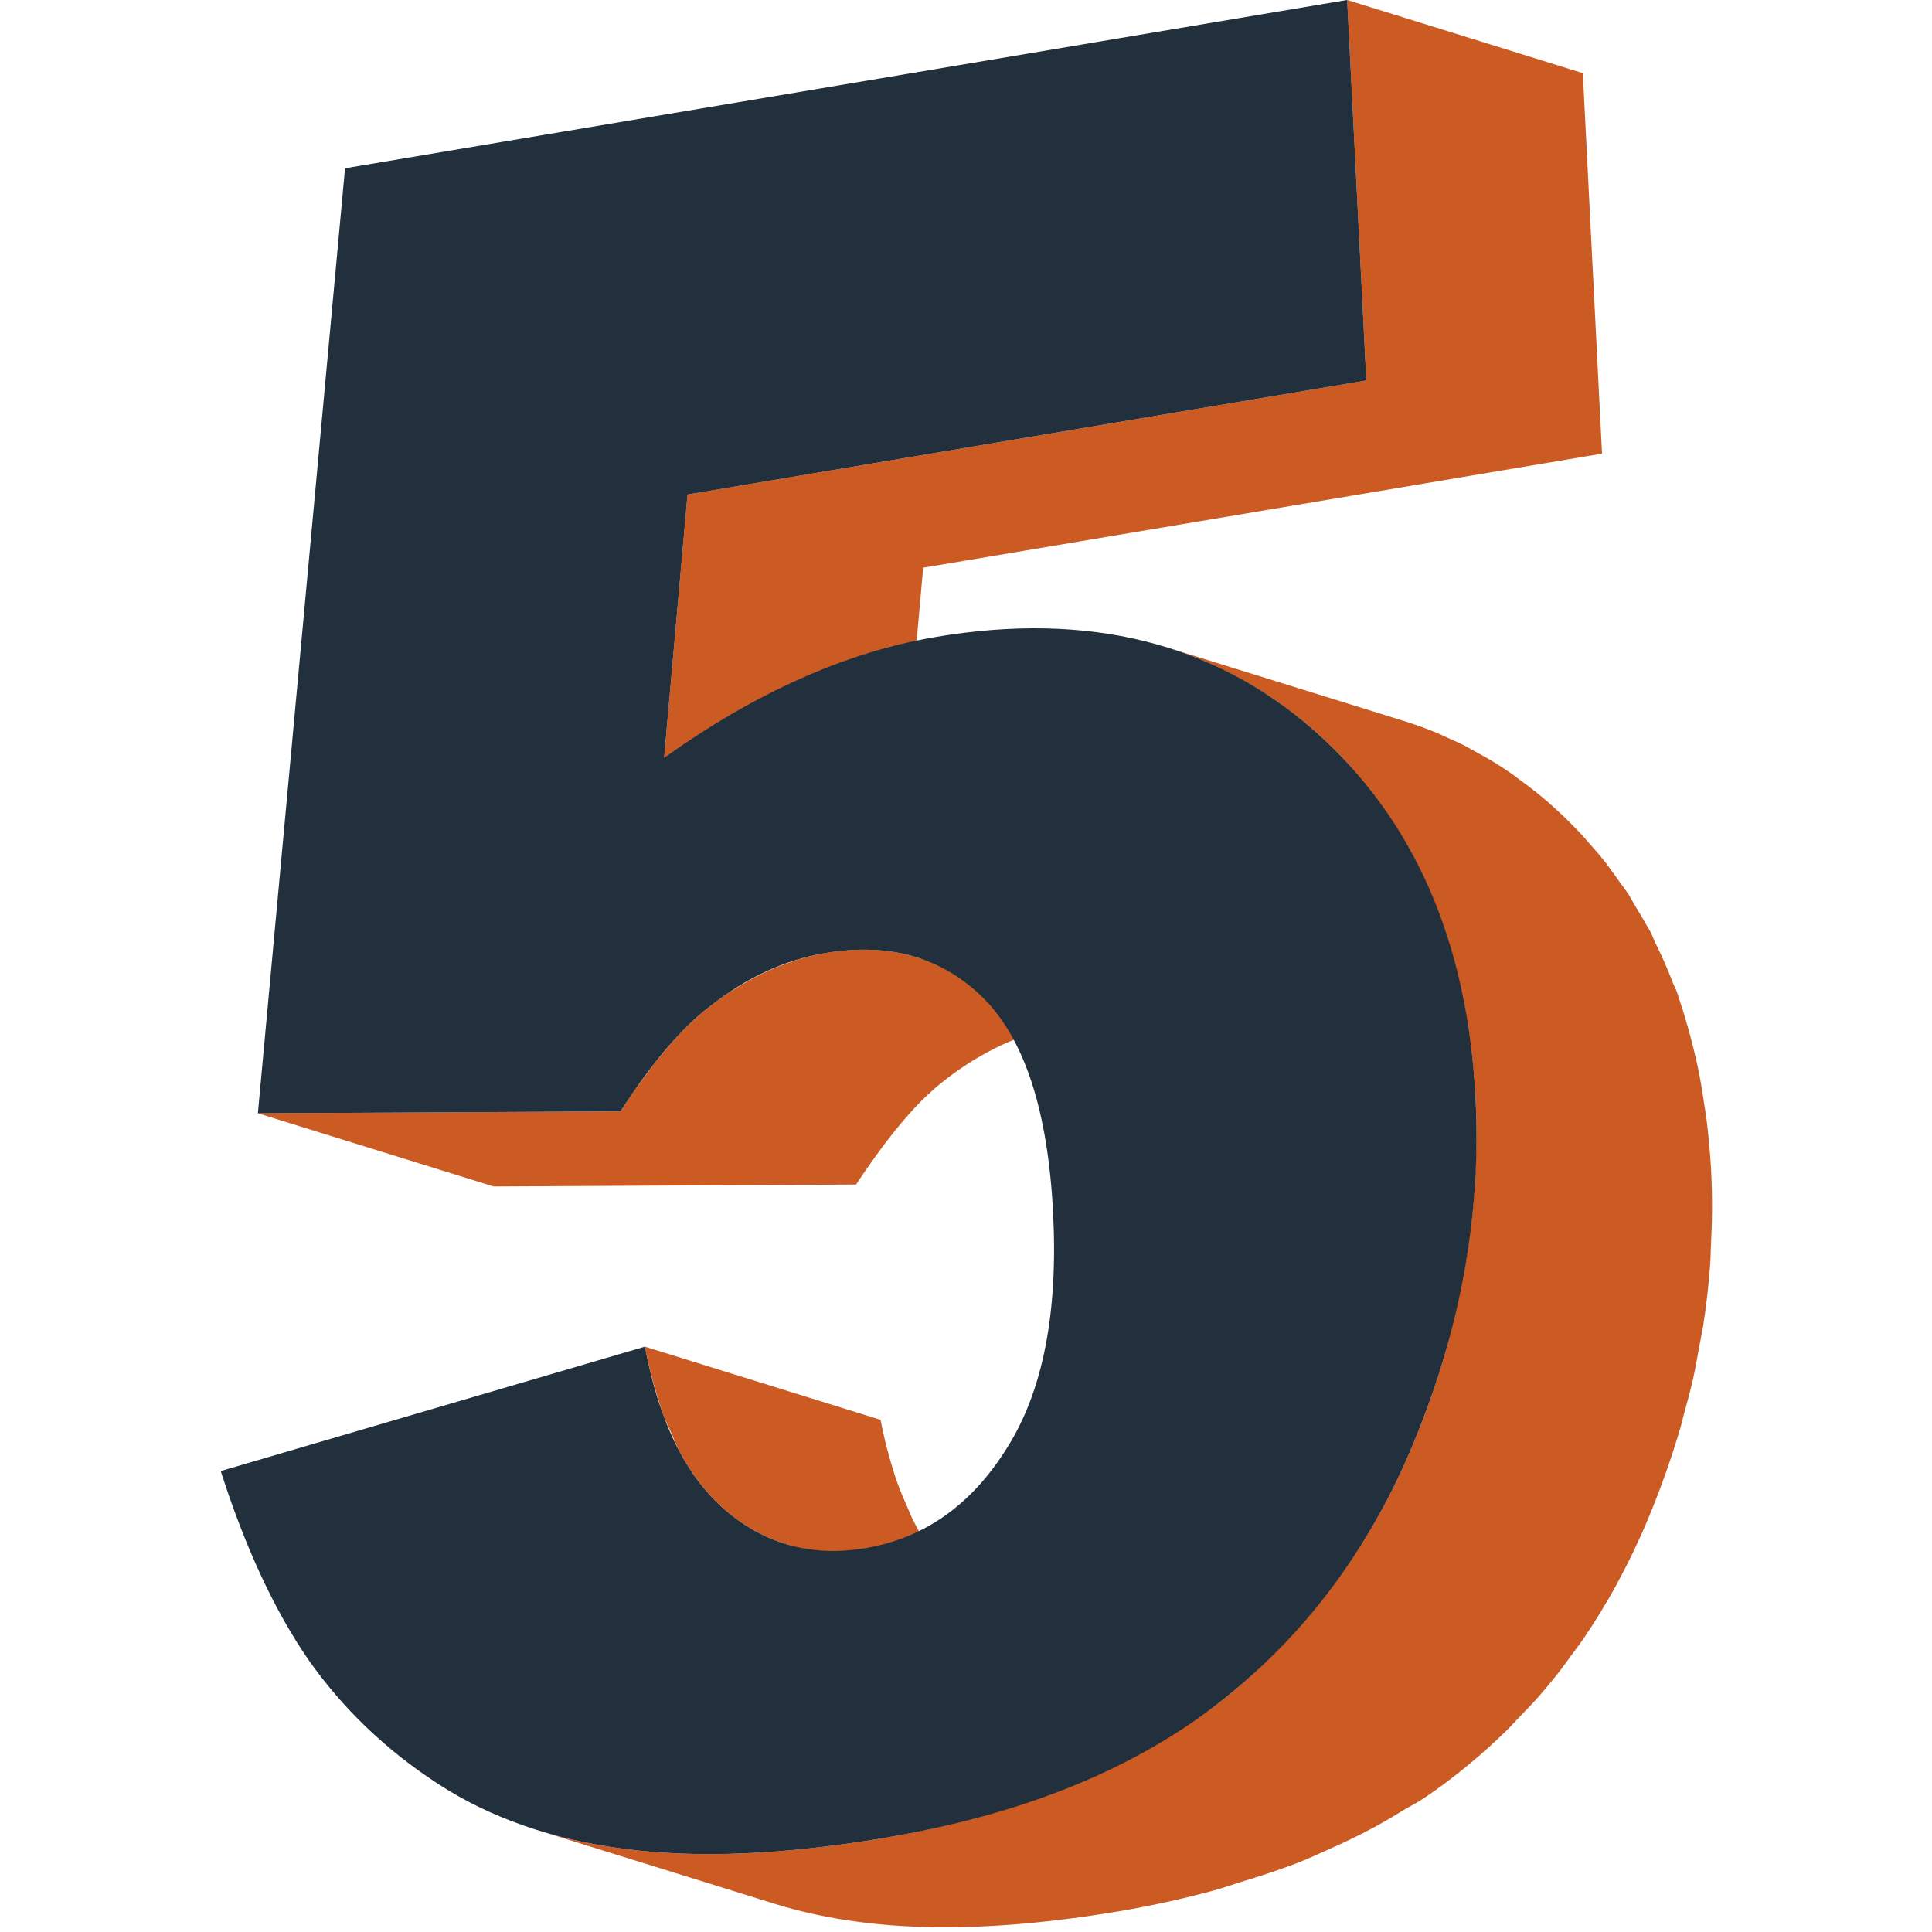
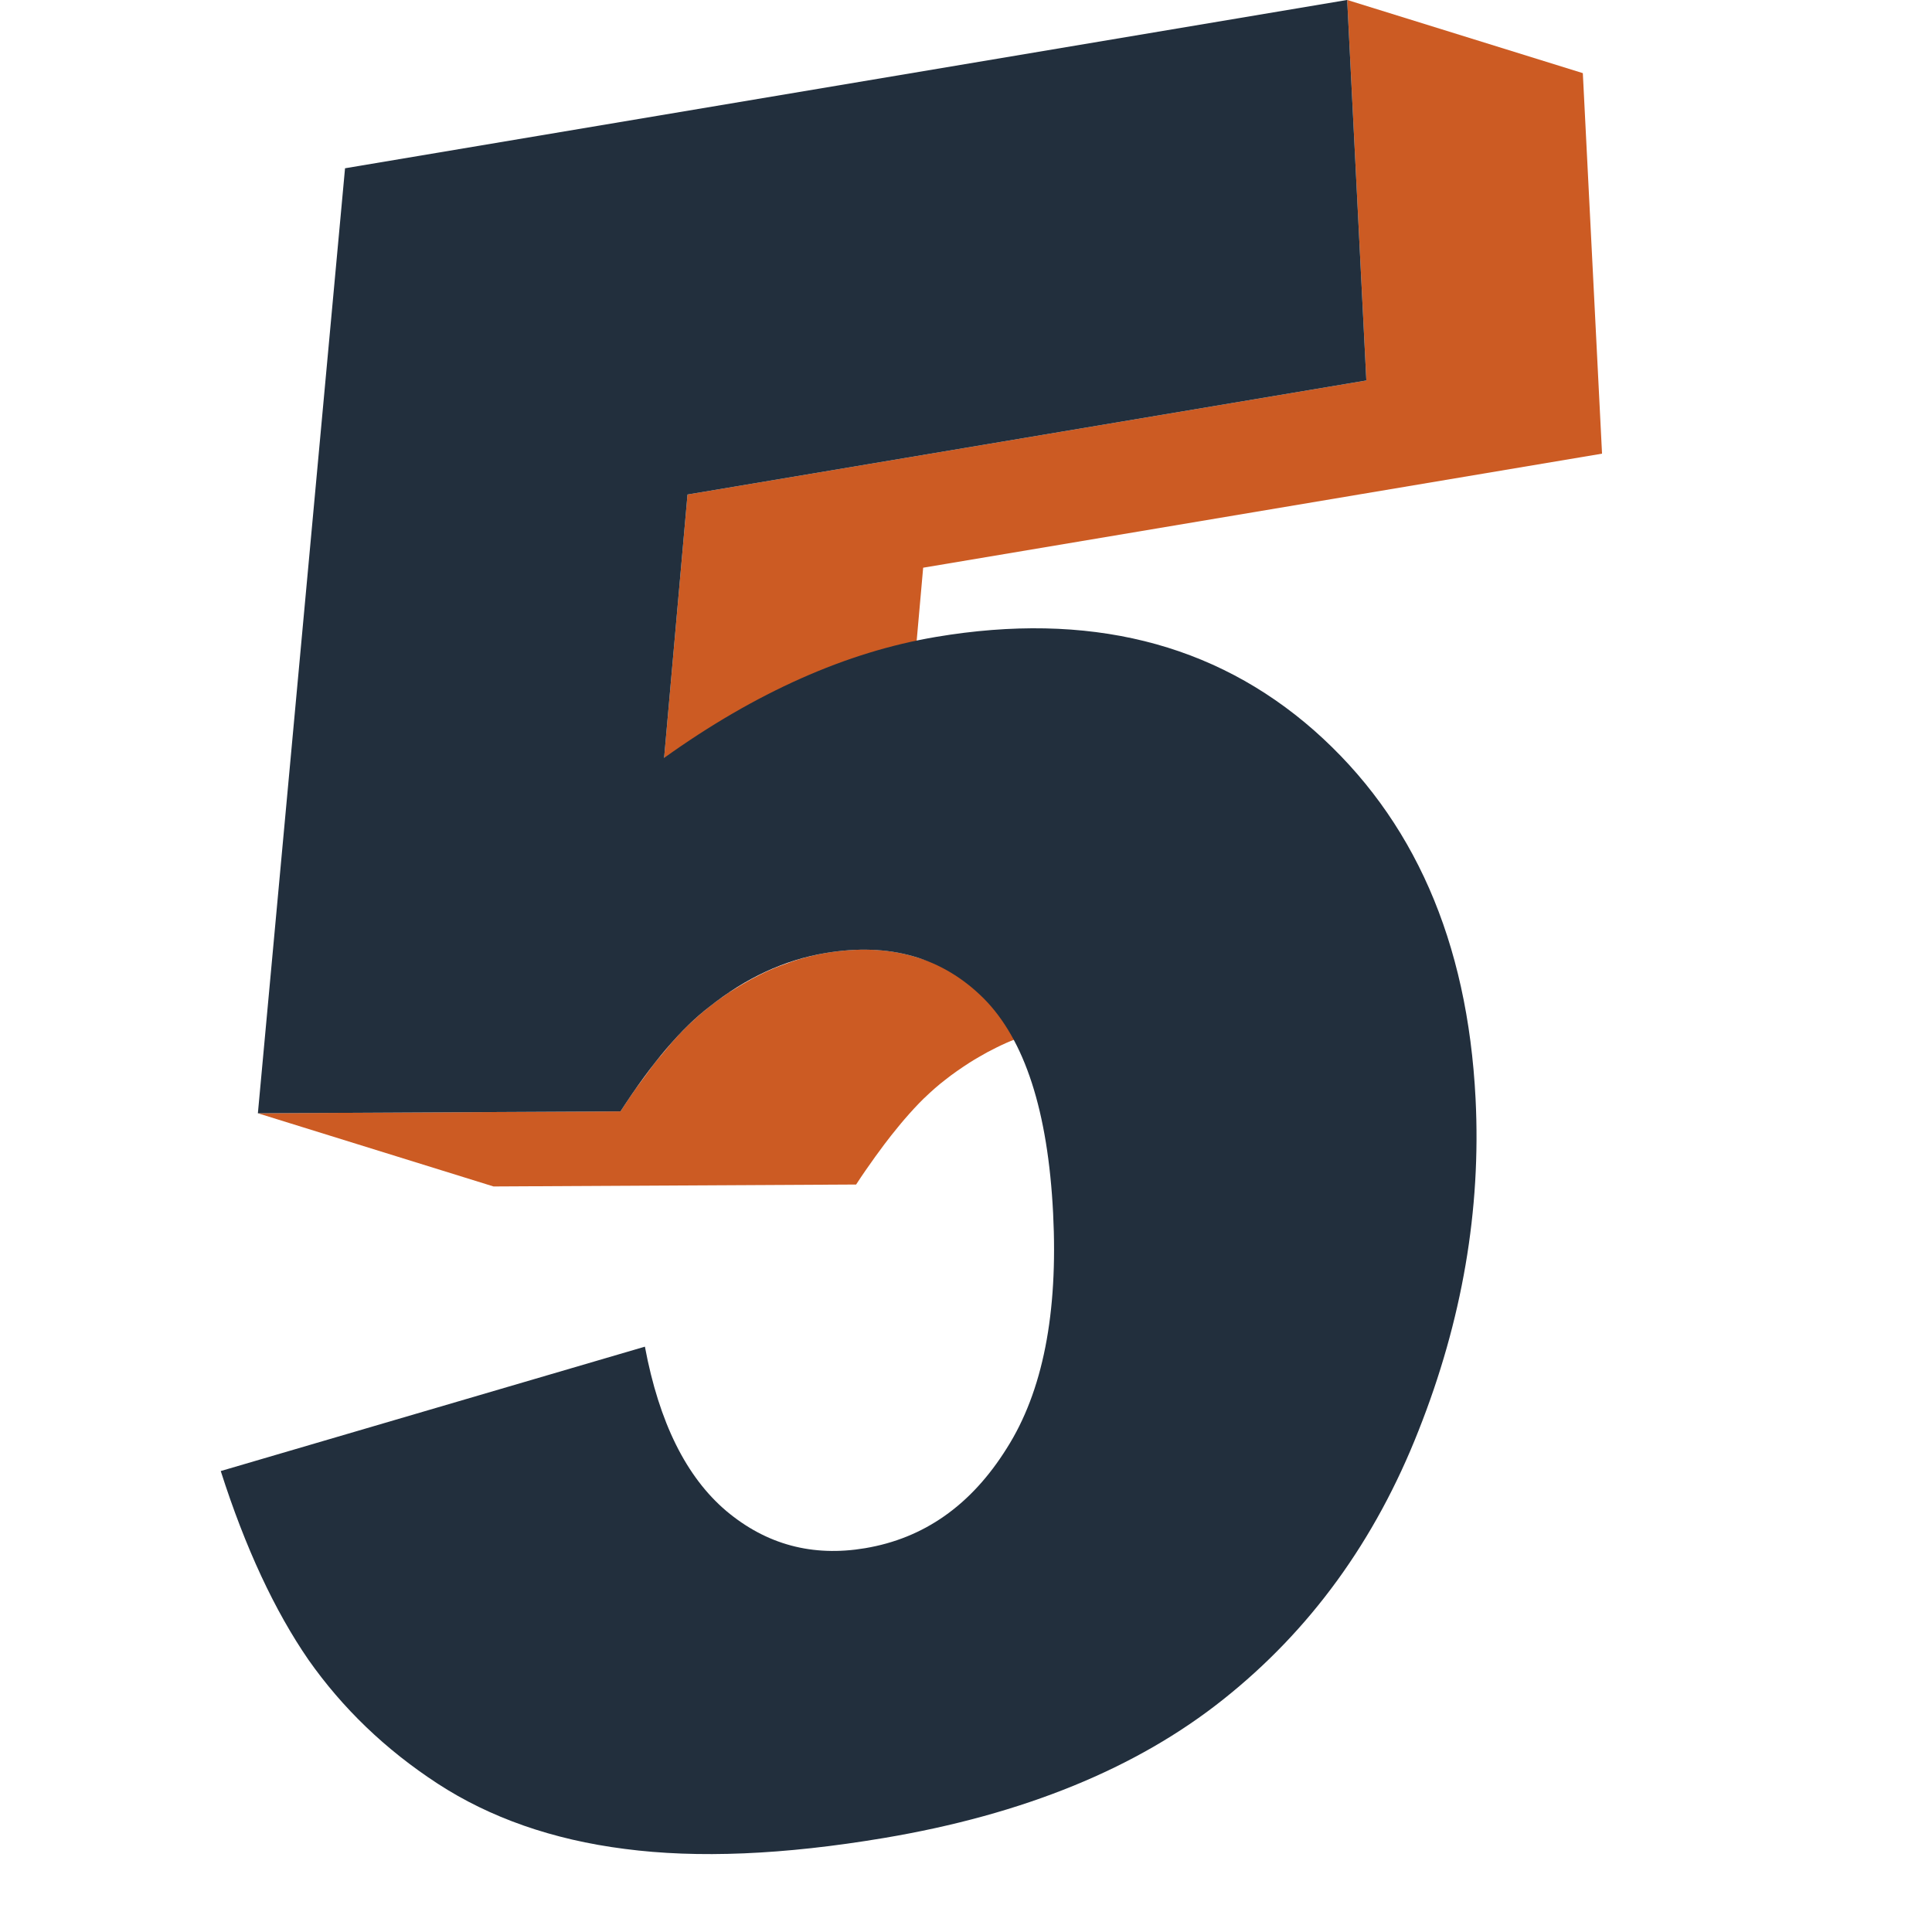
<svg xmlns="http://www.w3.org/2000/svg" width="2000" zoomAndPan="magnify" viewBox="0 0 1500 1500" height="2000" preserveAspectRatio="xMidYMid meet" version="1.0">
  <defs>
    <clipPath id="8335bc678c">
      <path d="M 418 502 L 1329.375 502 L 1329.375 1497 L 418 1497 Z M 418 502 " clip-rule="nonzero" />
    </clipPath>
  </defs>
  <path fill="#cc5b23" d="M 716.742 440.766 L 1243.816 352.215 L 1228.906 56.789 L 1045.949 -0.035 L 1060.82 295.395 L 533.785 383.941 L 515.613 588.441 L 698.57 645.262 Z M 716.742 440.766 " fill-opacity="1" fill-rule="nonzero" />
  <path fill="#cc5b23" d="M 679.52 898.086 C 681.902 894.785 684.246 891.598 686.59 888.484 C 690.145 883.797 693.66 879.289 697.141 875.113 C 698.789 873.098 700.477 871.012 702.125 869.141 C 707.215 863.242 712.199 857.785 717.145 852.949 C 717.473 852.621 717.84 852.363 718.172 851.996 C 723.41 846.977 728.613 842.398 733.633 838.551 C 739.859 833.605 746.195 829.281 752.57 825.145 C 754.988 823.605 757.406 822.176 759.863 820.746 C 764.293 818.109 768.766 815.691 773.27 813.492 C 775.871 812.211 778.438 810.965 781 809.828 C 785.762 807.742 790.527 805.945 795.363 804.297 C 797.668 803.527 799.941 802.613 802.285 801.918 C 809.395 799.793 816.574 797.996 823.863 796.75 C 849.875 792.391 873.469 793.488 894.605 800.047 L 711.648 743.227 C 690.512 736.633 666.918 735.57 640.906 739.93 C 633.617 741.176 626.398 742.969 619.293 745.094 C 616.984 745.789 614.75 746.672 612.477 747.438 C 607.641 749.125 602.805 750.918 598.043 753.043 C 595.441 754.145 592.879 755.391 590.348 756.637 C 585.879 758.871 581.41 761.25 577.016 763.852 C 574.488 765.355 571.957 766.82 569.43 768.469 C 568.258 769.238 567.012 769.824 565.84 770.629 C 560.75 774.074 555.691 777.738 550.672 781.73 C 548.879 783.086 547.082 784.551 545.25 786.055 C 542.062 788.727 538.805 791.77 535.543 794.883 C 535.066 795.359 534.59 795.762 534.078 796.203 C 534.004 796.312 533.93 796.348 533.859 796.422 C 529.863 800.34 525.836 804.59 521.77 809.168 C 520.926 810.121 520.082 811.258 519.242 812.211 C 517.555 814.152 515.871 816.203 514.223 818.219 C 512.242 820.637 510.301 822.797 508.285 825.363 C 506.676 827.379 505.027 829.797 503.414 831.957 C 501.215 834.887 498.98 837.855 496.746 840.969 C 495.391 842.875 494.035 844.559 492.68 846.539 C 489.051 851.742 485.391 857.164 481.727 862.879 L 200.219 864.344 L 383.176 921.164 L 664.684 919.664 C 669.703 911.934 674.609 904.934 679.52 898.086 Z M 679.52 898.086 " fill-opacity="1" fill-rule="nonzero" />
-   <path fill="#cc5b23" d="M 768.289 1244.801 C 760.887 1240.625 753.707 1235.68 746.781 1229.855 C 739.199 1223.406 732.273 1215.969 725.863 1207.617 C 725.5 1207.105 725.133 1206.59 724.766 1206.078 C 718.902 1198.238 713.59 1189.52 708.793 1180.031 C 707.289 1177.027 706.008 1173.617 704.617 1170.469 C 701.207 1162.887 697.91 1155.117 695.09 1146.582 C 694.285 1144.129 693.516 1141.602 692.746 1139.035 C 689.266 1127.531 686.113 1115.516 683.66 1102.363 L 500.703 1045.543 C 503.156 1058.582 506.27 1070.562 509.715 1081.992 C 510.52 1084.668 511.328 1087.379 512.207 1089.98 C 512.977 1092.25 513.562 1094.742 514.367 1096.977 C 516.527 1102.875 519.129 1108.043 521.586 1113.465 C 523.016 1116.652 524.258 1120.168 525.797 1123.207 C 526.199 1123.977 526.492 1124.895 526.898 1125.664 C 529.789 1131.121 532.832 1136.359 536.094 1141.309 C 537.887 1144.055 539.828 1146.617 541.734 1149.184 C 542.176 1149.734 542.539 1150.281 542.945 1150.832 C 543.348 1151.344 543.711 1151.93 544.117 1152.445 C 546.535 1155.523 549.023 1158.488 551.59 1161.273 C 553.934 1163.836 556.352 1166.254 558.844 1168.602 C 560.457 1170.102 562.141 1171.605 563.789 1173.031 C 564.449 1173.582 565.109 1174.094 565.73 1174.645 C 568.477 1176.879 571.262 1178.969 574.082 1180.945 C 576.758 1182.816 579.434 1184.574 582.18 1186.223 C 583.207 1186.844 584.27 1187.395 585.293 1187.98 C 585.809 1188.273 586.281 1188.492 586.758 1188.785 C 587.934 1189.41 589.066 1190.141 590.277 1190.727 C 592.988 1192.121 595.734 1193.402 598.52 1194.574 C 601.34 1195.785 604.234 1196.848 607.129 1197.836 C 607.973 1198.09 608.812 1198.387 609.656 1198.641 L 792.613 1255.461 C 784.738 1253.008 777.117 1249.676 769.68 1245.57 C 769.203 1245.352 768.766 1245.059 768.289 1244.801 Z M 768.289 1244.801 " fill-opacity="1" fill-rule="nonzero" />
  <g clip-path="url(#8335bc678c)">
-     <path fill="#cc5b23" d="M 1328.59 909.844 C 1327.82 895.703 1326.539 881.965 1324.891 868.52 C 1324.34 864.16 1323.535 859.984 1322.91 855.66 C 1321.594 846.684 1320.129 837.82 1318.332 829.172 C 1317.305 824.375 1316.207 819.684 1315.07 815.031 C 1313.129 807.047 1311.043 799.203 1308.699 791.547 C 1307.379 787.004 1306.023 782.5 1304.52 778.102 C 1303.641 775.684 1303.02 773.082 1302.176 770.703 C 1301.188 767.883 1299.684 765.426 1298.695 762.68 C 1294.555 751.98 1289.977 741.613 1284.996 731.539 C 1283.75 728.977 1282.867 726.191 1281.551 723.699 C 1280.488 721.648 1279.168 719.742 1278.035 717.691 C 1275.504 713.074 1272.793 708.605 1270.012 704.137 C 1267.996 700.73 1266.164 697.141 1264 693.805 C 1262.059 690.875 1259.863 688.164 1257.848 685.305 C 1255.723 682.266 1253.598 679.223 1251.363 676.293 C 1249.859 674.277 1248.543 672.191 1247.004 670.211 C 1242.312 664.242 1237.297 658.488 1232.168 652.809 C 1231.469 652.004 1230.809 651.125 1230.078 650.32 C 1229.93 650.172 1229.82 649.988 1229.676 649.844 C 1223.887 643.543 1217.879 637.461 1211.578 631.562 C 1208.793 628.961 1206.008 626.395 1203.152 623.867 C 1199.891 621.047 1196.629 618.262 1193.332 615.59 C 1188.754 611.887 1184.062 608.445 1179.375 605.039 C 1178.273 604.23 1177.211 603.352 1176.113 602.547 C 1175.785 602.289 1175.418 602.035 1175.086 601.777 C 1169.043 597.527 1162.887 593.496 1156.625 589.723 C 1155.012 588.77 1153.363 587.965 1151.75 587.012 C 1149.699 585.84 1147.609 584.703 1145.559 583.605 C 1142.887 582.141 1140.285 580.527 1137.574 579.172 C 1132.809 576.719 1127.863 574.559 1122.957 572.359 C 1121.637 571.773 1120.316 571.078 1119 570.527 C 1118.484 570.309 1118.008 570.051 1117.531 569.832 C 1110.391 566.828 1103.172 564.078 1095.809 561.66 C 1093.648 560.93 1091.523 560.23 1089.359 559.574 L 906.402 502.75 C 916.516 505.902 926.371 509.566 936.043 513.703 C 937.398 514.293 938.68 514.949 940 515.535 C 947.691 518.945 955.164 522.719 962.527 526.746 C 964.617 527.883 966.742 529.02 968.832 530.227 C 977.109 535.027 985.277 540.156 993.23 545.762 C 994.254 546.492 995.246 547.336 996.309 548.105 C 1004.441 554.004 1012.426 560.27 1020.191 567.047 C 1029.684 575.438 1038.621 584.266 1047.082 593.496 C 1047.852 594.305 1048.512 595.219 1049.246 596.023 C 1056.023 603.57 1062.359 611.41 1068.406 619.473 C 1070.641 622.438 1072.801 625.48 1074.926 628.52 C 1079.211 634.641 1083.207 640.941 1087.125 647.316 C 1089.801 651.746 1092.477 656.145 1095.004 660.723 C 1097.531 665.34 1099.801 670.176 1102.184 674.973 C 1107.094 684.938 1111.598 695.195 1115.664 705.785 C 1117.68 710.949 1119.77 716.008 1121.562 721.316 C 1123.066 725.715 1124.383 730.148 1125.738 734.617 C 1128.086 742.383 1130.211 750.262 1132.152 758.355 C 1133.25 762.938 1134.348 767.551 1135.34 772.242 C 1137.133 780.961 1138.637 789.973 1140.027 799.059 C 1140.652 803.273 1141.383 807.375 1141.934 811.66 C 1143.617 825.105 1144.898 838.844 1145.633 853.059 C 1146.66 873.062 1146.402 893.066 1145.34 913.066 C 1145.23 915.305 1145.23 917.539 1145.082 919.734 C 1143.836 939.371 1141.492 958.934 1138.27 978.535 C 1137.684 982.09 1136.875 985.645 1136.219 989.195 C 1132.992 1006.746 1129.074 1024.328 1124.238 1041.914 C 1123.688 1044.004 1123.25 1046.09 1122.625 1048.145 C 1116.656 1069.023 1109.621 1089.836 1101.379 1110.68 C 1093.098 1131.781 1083.719 1151.859 1073.352 1171.055 C 1073.168 1171.422 1072.984 1171.824 1072.766 1172.191 C 1062.691 1190.766 1051.516 1208.312 1039.5 1225.055 C 1038.473 1226.484 1037.375 1227.914 1036.312 1229.344 C 1024.992 1244.691 1012.793 1259.234 999.824 1273.012 C 998.027 1274.953 996.195 1276.859 994.328 1278.762 C 980.332 1293.16 965.57 1306.824 949.707 1319.43 C 936.297 1330.09 921.496 1339.504 906.477 1348.734 C 899.371 1353.133 892.152 1357.418 884.68 1361.484 C 873.066 1367.785 860.902 1373.613 848.41 1379.145 C 840.715 1382.586 833.168 1386.105 825.145 1389.254 C 810.969 1394.789 795.945 1399.625 780.707 1404.277 C 773.453 1406.512 766.531 1409.039 759.02 1411.09 C 735.793 1417.281 711.688 1422.738 686.223 1427.027 C 608.34 1440.105 541.477 1442.891 485.023 1435.488 C 461.395 1432.484 439.082 1427.723 418.164 1421.203 L 601.121 1478.023 C 622.039 1484.508 644.352 1489.305 667.98 1492.312 C 724.434 1499.711 791.297 1496.926 869.145 1483.848 C 894.645 1479.562 918.75 1474.102 941.977 1467.875 C 949.488 1465.859 956.375 1463.332 963.664 1461.098 C 978.906 1456.445 993.926 1451.609 1008.102 1446.078 C 1016.125 1442.926 1023.672 1439.371 1031.367 1435.965 C 1043.859 1430.398 1056.059 1424.609 1067.637 1418.27 C 1075.109 1414.203 1082.328 1409.953 1089.398 1405.594 C 1094.527 1402.406 1100.168 1399.734 1105.113 1396.398 C 1114.641 1389.988 1123.836 1383.246 1132.664 1376.211 C 1135.777 1373.723 1138.855 1371.23 1141.934 1368.668 C 1151.605 1360.605 1160.945 1352.145 1169.887 1343.352 C 1172.484 1340.859 1174.832 1338.113 1177.359 1335.547 C 1179.152 1333.68 1180.949 1331.773 1182.742 1329.906 C 1185.785 1326.645 1188.973 1323.531 1191.941 1320.234 C 1198.352 1313.016 1204.578 1305.578 1210.551 1297.961 C 1213.555 1294.113 1216.375 1290.082 1219.27 1286.125 C 1220.332 1284.734 1221.395 1283.344 1222.422 1281.914 C 1223.887 1279.863 1225.461 1277.922 1226.891 1275.867 C 1231.984 1268.543 1236.891 1261.066 1241.617 1253.41 C 1246.305 1245.789 1250.852 1238.023 1255.211 1230.074 C 1255.355 1229.746 1255.504 1229.414 1255.688 1229.086 C 1255.941 1228.645 1256.125 1228.168 1256.383 1227.766 C 1260.34 1220.367 1264.223 1212.93 1267.887 1205.273 C 1272.062 1196.516 1276.129 1187.539 1279.938 1178.344 C 1281.441 1174.754 1282.906 1171.164 1284.336 1167.5 C 1287.484 1159.625 1290.379 1151.711 1293.238 1143.836 C 1297.449 1131.891 1301.262 1119.984 1304.812 1108.043 C 1305.07 1106.98 1305.328 1105.918 1305.621 1104.891 C 1306.168 1102.914 1306.609 1100.934 1307.121 1098.992 C 1309.758 1089.539 1312.324 1080.051 1314.484 1070.637 C 1316.355 1062.32 1317.711 1054.043 1319.25 1045.762 C 1319.871 1042.355 1320.641 1038.91 1321.191 1035.469 C 1321.484 1033.527 1321.961 1031.621 1322.289 1029.68 C 1324.816 1013.523 1326.684 997.367 1327.82 981.172 C 1327.93 979.633 1327.93 978.098 1328.039 976.52 C 1328.188 974.359 1328.188 972.16 1328.262 969.965 C 1329.324 950.145 1329.617 930.359 1328.59 910.539 Z M 1328.59 909.844 " fill-opacity="1" fill-rule="nonzero" />
-   </g>
+     </g>
  <path fill="#222f3d" d="M 1045.949 -0.035 L 1060.82 295.395 L 533.785 383.941 L 515.613 588.441 C 551.148 562.98 586.648 542.391 621.82 526.746 C 656.953 511.105 691.793 500.371 726.891 494.473 C 844.672 474.688 942.527 498.867 1020.191 567.047 C 1097.531 635.297 1139.441 730.586 1145.633 853.059 C 1149.957 939.078 1135.34 1025.027 1101.379 1110.68 C 1067.746 1196.262 1017.188 1265.832 949.707 1319.43 C 882.516 1372.953 794.594 1408.82 686.223 1427.027 C 608.34 1440.105 541.477 1442.891 485.023 1435.488 C 428.859 1428.344 380.246 1411.164 339.801 1384.82 C 299.023 1358.227 265.797 1326.094 239.457 1288.617 C 213.371 1250.738 190.512 1201.977 171.387 1142.113 L 500.703 1045.543 C 511.73 1104.453 532.832 1146.73 563.789 1173.031 C 595.039 1199.301 630.906 1208.863 671.68 1202.012 C 717.328 1194.355 754 1168.711 781.66 1124.418 C 809.648 1080.383 821.555 1019.605 817.637 941.938 C 813.641 862.656 795.582 807.227 763.781 775.207 C 731.688 743.227 690.805 731.574 640.906 739.93 C 609.254 745.277 579.141 759.09 550.672 781.73 C 529.352 797.996 506.27 824.961 481.727 862.879 L 200.219 864.344 L 267.883 130.645 Z M 1045.949 -0.035 " fill-opacity="1" fill-rule="nonzero" />
</svg>